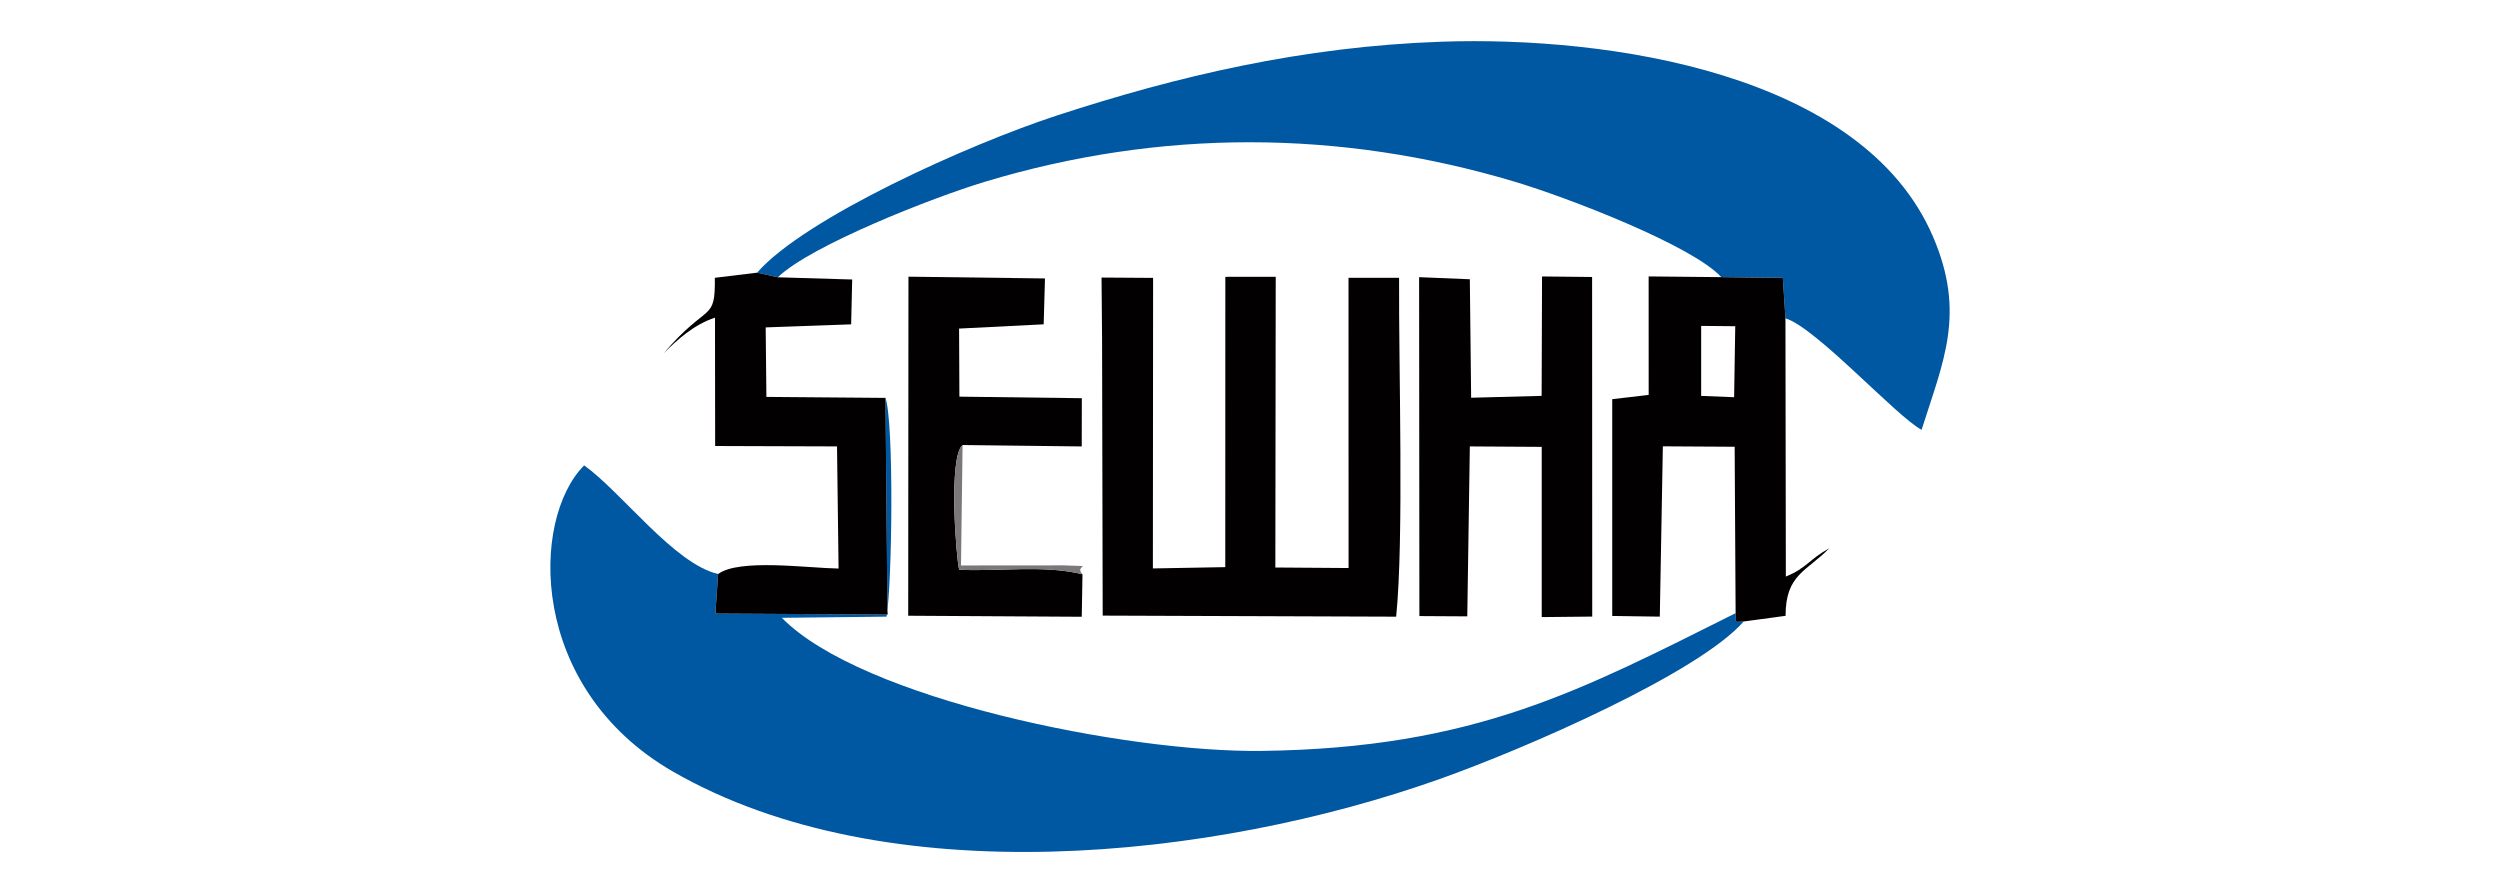
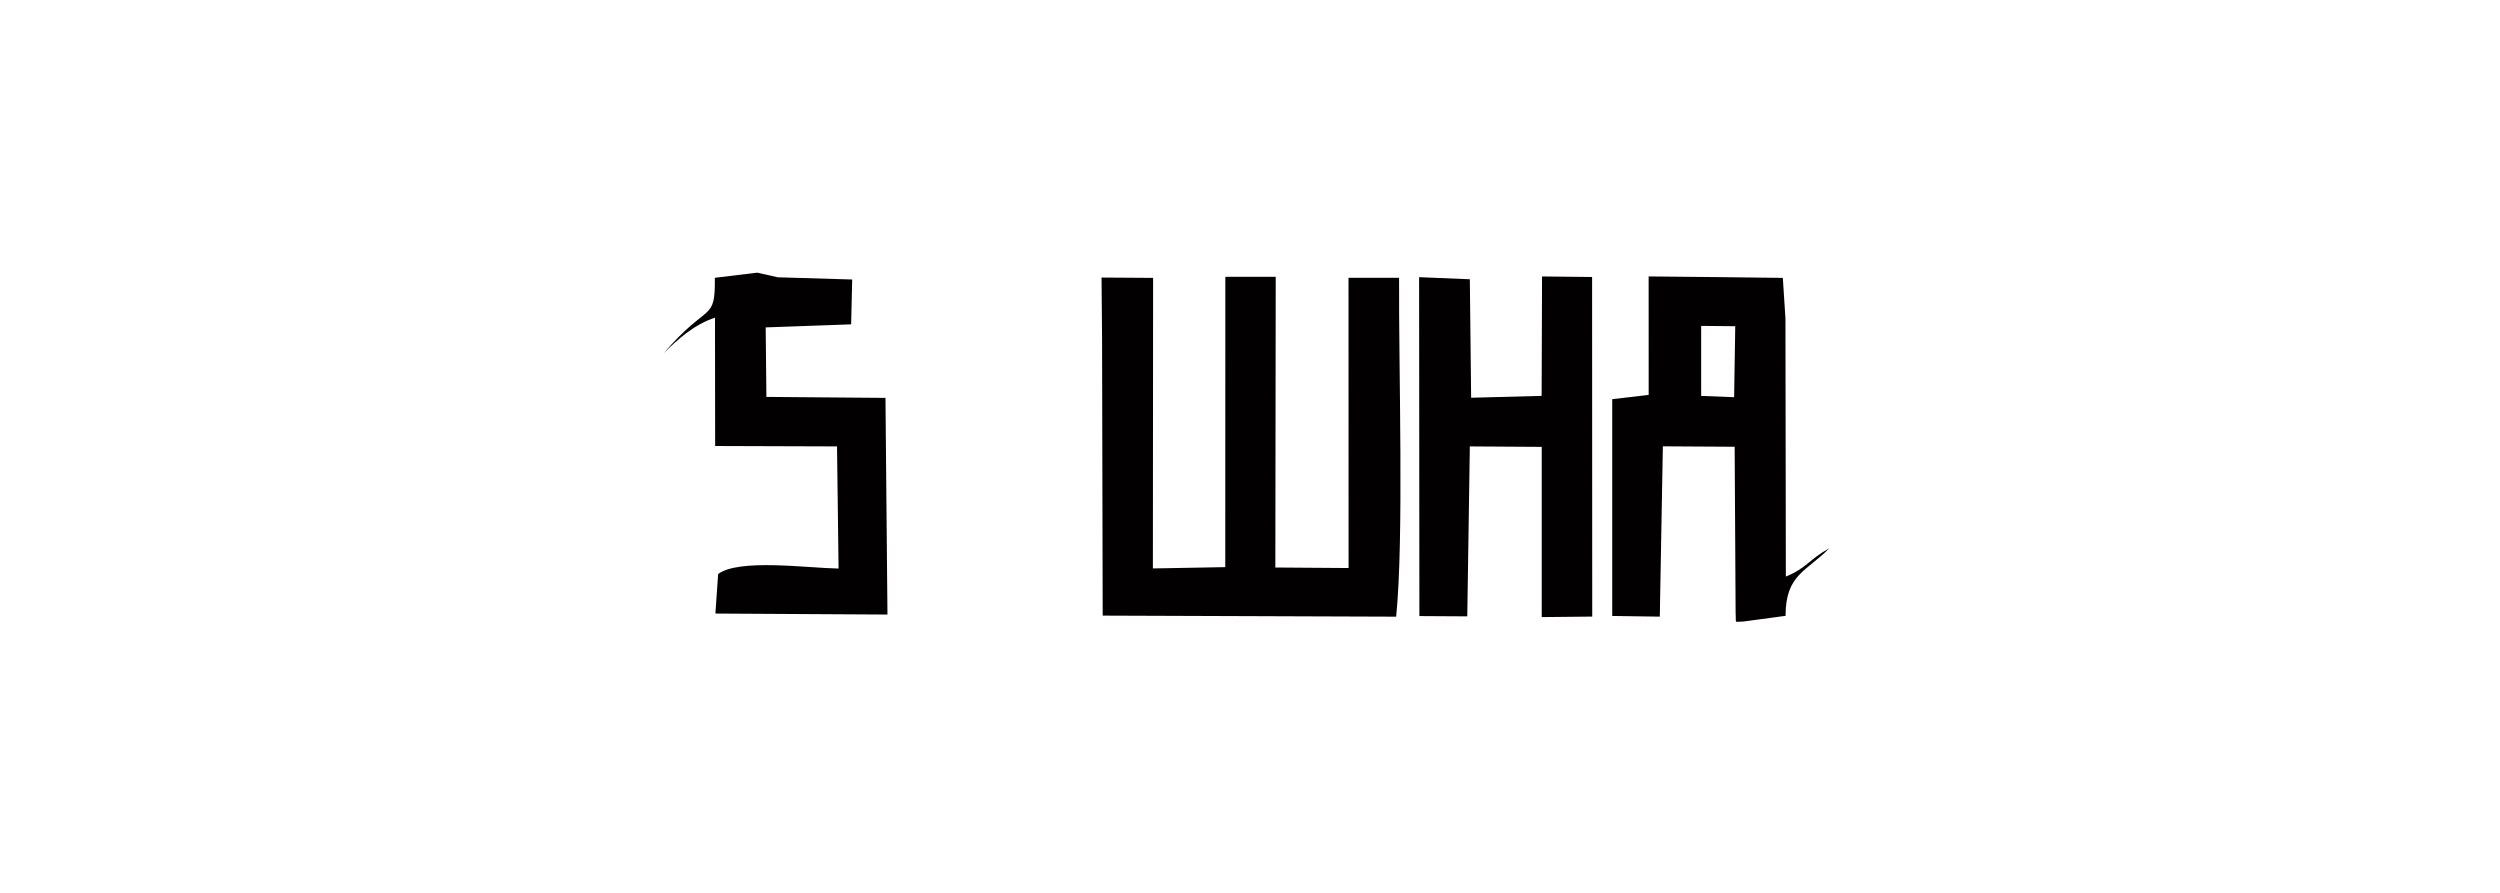
<svg xmlns="http://www.w3.org/2000/svg" id="Layer_1" x="0px" y="0px" viewBox="0 0 803.92 287.2" style="enable-background:new 0 0 803.92 287.2;" xml:space="preserve">
  <style type="text/css">	.st0{fill-rule:evenodd;clip-rule:evenodd;fill:#FFFFFF;}	.st1{fill-rule:evenodd;clip-rule:evenodd;fill:#005EA4;}	.st2{fill-rule:evenodd;clip-rule:evenodd;fill:#ED1C24;}	.st3{fill-rule:evenodd;clip-rule:evenodd;fill:#034C9E;}	.st4{fill-rule:evenodd;clip-rule:evenodd;fill:#04559F;}	.st5{fill-rule:evenodd;clip-rule:evenodd;fill:#02AA4E;}	.st6{fill-rule:evenodd;clip-rule:evenodd;}	.st7{fill-rule:evenodd;clip-rule:evenodd;fill:#2A2A86;}	.st8{fill-rule:evenodd;clip-rule:evenodd;fill:#F58220;}	.st9{fill-rule:evenodd;clip-rule:evenodd;fill:#F17922;}	.st10{fill-rule:evenodd;clip-rule:evenodd;fill:none;stroke:#F17922;stroke-width:0.921;}	.st11{fill-rule:evenodd;clip-rule:evenodd;fill:none;stroke:#000002;stroke-width:19.349;}	.st12{fill-rule:evenodd;clip-rule:evenodd;fill:url(#SVGID_1_);}	.st13{fill-rule:evenodd;clip-rule:evenodd;fill:url(#SVGID_00000053515770201151256480000016176428604620476084_);}	.st14{fill-rule:evenodd;clip-rule:evenodd;fill:url(#SVGID_00000085964665559082274550000008511237659753158306_);}	.st15{fill-rule:evenodd;clip-rule:evenodd;fill:url(#SVGID_00000141455222780334636790000009310607097203158448_);}	.st16{fill-rule:evenodd;clip-rule:evenodd;fill:url(#SVGID_00000072253062112967480520000008777479589138647444_);}	.st17{fill-rule:evenodd;clip-rule:evenodd;fill:url(#SVGID_00000065032218179901697210000001230502868562389671_);}	.st18{fill-rule:evenodd;clip-rule:evenodd;fill:url(#SVGID_00000149339765600962998170000006415111806939083149_);}	.st19{fill-rule:evenodd;clip-rule:evenodd;fill:url(#SVGID_00000076590464027684861760000017017107921630318225_);}	.st20{fill-rule:evenodd;clip-rule:evenodd;fill:url(#SVGID_00000108270325568886032650000006829460281422226839_);}	.st21{fill-rule:evenodd;clip-rule:evenodd;fill:url(#SVGID_00000155138216245511630420000012363578944403362971_);}	.st22{fill-rule:evenodd;clip-rule:evenodd;fill:url(#SVGID_00000086688120863030597710000004394508475596983469_);}	.st23{fill-rule:evenodd;clip-rule:evenodd;fill:url(#SVGID_00000085930697328909380990000015170943923169491619_);}	.st24{fill-rule:evenodd;clip-rule:evenodd;fill:url(#SVGID_00000176747918597178187720000014361572257046610596_);}	.st25{fill-rule:evenodd;clip-rule:evenodd;fill:url(#SVGID_00000057120686792694602470000015992981782595585180_);}	.st26{fill-rule:evenodd;clip-rule:evenodd;fill:url(#SVGID_00000168094259511862640790000009495863099839042236_);}	.st27{fill-rule:evenodd;clip-rule:evenodd;fill:url(#SVGID_00000081622075293318433950000010190474924375781303_);}	.st28{fill-rule:evenodd;clip-rule:evenodd;fill:url(#SVGID_00000042728877640064676940000013396592617949976974_);}	.st29{fill-rule:evenodd;clip-rule:evenodd;fill:url(#SVGID_00000057111978970203856320000000319844640956367546_);}	.st30{fill-rule:evenodd;clip-rule:evenodd;fill:url(#SVGID_00000114038541726771439250000013652440572907118267_);}	.st31{fill-rule:evenodd;clip-rule:evenodd;fill:url(#SVGID_00000165198602231923682860000001253957707779935913_);}	.st32{fill-rule:evenodd;clip-rule:evenodd;fill:url(#SVGID_00000170251105326597687070000006158646583864716981_);}	.st33{fill-rule:evenodd;clip-rule:evenodd;fill:url(#SVGID_00000059276702708710011550000008095277489354936727_);}	.st34{fill-rule:evenodd;clip-rule:evenodd;fill:url(#SVGID_00000138533032345862251170000007886428293405587612_);}	.st35{fill-rule:evenodd;clip-rule:evenodd;fill:url(#SVGID_00000128466444022038713770000002411433653218193834_);}	.st36{fill-rule:evenodd;clip-rule:evenodd;fill:url(#SVGID_00000077308611290262213260000013723542429414388865_);}	.st37{fill-rule:evenodd;clip-rule:evenodd;fill:url(#SVGID_00000112595118466972793280000010136616993708855692_);}	.st38{fill-rule:evenodd;clip-rule:evenodd;fill:url(#SVGID_00000126310489457368852580000016791349915740615567_);}	.st39{fill-rule:evenodd;clip-rule:evenodd;fill:url(#SVGID_00000100362653042773276460000015035118597921810571_);}	.st40{fill-rule:evenodd;clip-rule:evenodd;fill:url(#SVGID_00000036217881296688988230000009237186265817754017_);}	.st41{fill-rule:evenodd;clip-rule:evenodd;fill:url(#SVGID_00000079462755567989403230000014475353854840055701_);}	.st42{fill-rule:evenodd;clip-rule:evenodd;fill:url(#SVGID_00000057829555063959780250000000602308058614516122_);}	.st43{fill-rule:evenodd;clip-rule:evenodd;fill:url(#SVGID_00000047762960034479771480000007599274565955098298_);}	.st44{fill-rule:evenodd;clip-rule:evenodd;fill:url(#SVGID_00000042721153109076617480000009985046505598312092_);}	.st45{fill-rule:evenodd;clip-rule:evenodd;fill:url(#SVGID_00000069394698860395629000000016055607479849262993_);}	.st46{fill-rule:evenodd;clip-rule:evenodd;fill:url(#SVGID_00000117643155912910296730000000914811229898505390_);}	.st47{fill-rule:evenodd;clip-rule:evenodd;fill:url(#SVGID_00000088838568702440176660000016648486599479637157_);}	.st48{fill-rule:evenodd;clip-rule:evenodd;fill:url(#SVGID_00000032642798064697329070000015317919031630425523_);}	.st49{fill-rule:evenodd;clip-rule:evenodd;fill:url(#SVGID_00000075157088341417500340000000245646614193433743_);}	.st50{fill-rule:evenodd;clip-rule:evenodd;fill:url(#SVGID_00000091708600555261953760000018429285851826517644_);}	.st51{fill-rule:evenodd;clip-rule:evenodd;fill:url(#SVGID_00000010996691154528821980000006870697937500058798_);}	.st52{fill-rule:evenodd;clip-rule:evenodd;fill:url(#SVGID_00000027603468911589998170000016900295544469226910_);}	.st53{fill-rule:evenodd;clip-rule:evenodd;fill:url(#SVGID_00000013185374174045836040000011838847915897650873_);}	.st54{fill-rule:evenodd;clip-rule:evenodd;fill:url(#SVGID_00000183218549237641833960000001715469201422237605_);}	.st55{fill-rule:evenodd;clip-rule:evenodd;fill:url(#SVGID_00000150796186293966401710000003439905052107748488_);}	.st56{fill-rule:evenodd;clip-rule:evenodd;fill:url(#SVGID_00000161600271391038435670000008020282090239794097_);}	.st57{fill-rule:evenodd;clip-rule:evenodd;fill:url(#SVGID_00000142165359201913533630000018242491862365744779_);}	.st58{fill-rule:evenodd;clip-rule:evenodd;fill:url(#SVGID_00000085953316259177359950000012754045420668890264_);}	.st59{fill-rule:evenodd;clip-rule:evenodd;fill:url(#SVGID_00000083079164333851660990000002680065876283564724_);}	.st60{fill-rule:evenodd;clip-rule:evenodd;fill:url(#SVGID_00000025406752732250184330000010133960696623003569_);}	.st61{fill-rule:evenodd;clip-rule:evenodd;fill:url(#SVGID_00000010290910782707553730000009875829481719710338_);}	.st62{fill-rule:evenodd;clip-rule:evenodd;fill:url(#SVGID_00000165200858174127441800000009406104845832739985_);}	.st63{fill-rule:evenodd;clip-rule:evenodd;fill:url(#SVGID_00000135649891816638072780000008130390885109480087_);}	.st64{fill-rule:evenodd;clip-rule:evenodd;fill:url(#SVGID_00000114037607317346827410000017787093457516610461_);}	.st65{fill-rule:evenodd;clip-rule:evenodd;fill:url(#SVGID_00000052792081851908760410000002206956619401355928_);}	.st66{fill-rule:evenodd;clip-rule:evenodd;fill:url(#SVGID_00000030469915758381248030000010251977957290373001_);}	.st67{fill-rule:evenodd;clip-rule:evenodd;fill:url(#SVGID_00000111158258248891135710000004767122107637088168_);}	.st68{fill-rule:evenodd;clip-rule:evenodd;fill:url(#SVGID_00000170245040440959592910000005413774271499911852_);}	.st69{fill-rule:evenodd;clip-rule:evenodd;fill:url(#SVGID_00000097495023133831955210000014529117376201574076_);}	.st70{fill-rule:evenodd;clip-rule:evenodd;fill:url(#SVGID_00000175317624719480551590000017214459195148613784_);}	.st71{fill-rule:evenodd;clip-rule:evenodd;fill:url(#SVGID_00000006701835741669371630000001152768133670908058_);}	.st72{fill-rule:evenodd;clip-rule:evenodd;fill:url(#SVGID_00000157281190266499579840000010099515201590502016_);}	.st73{fill-rule:evenodd;clip-rule:evenodd;fill:url(#SVGID_00000152954204184511940950000017902425575771765670_);}	.st74{fill-rule:evenodd;clip-rule:evenodd;fill:url(#SVGID_00000178914613920272897410000001749444329129170315_);}	.st75{fill-rule:evenodd;clip-rule:evenodd;fill:url(#SVGID_00000006671090734790520480000016955225499665384838_);}	.st76{fill-rule:evenodd;clip-rule:evenodd;fill:url(#SVGID_00000102520933316963173740000012291833439339395511_);}	.st77{fill-rule:evenodd;clip-rule:evenodd;fill:url(#SVGID_00000109748236997508831510000003178732820346361270_);}	.st78{fill-rule:evenodd;clip-rule:evenodd;fill:url(#SVGID_00000071532106227452444830000004046071446104590001_);}	.st79{fill-rule:evenodd;clip-rule:evenodd;fill:url(#SVGID_00000180328154792334528520000003672150045823085191_);}	.st80{fill-rule:evenodd;clip-rule:evenodd;fill:url(#SVGID_00000095309164064860781070000014818659166122763455_);}	.st81{fill-rule:evenodd;clip-rule:evenodd;fill:url(#SVGID_00000154424646565406048260000003944976266377085872_);}	.st82{fill-rule:evenodd;clip-rule:evenodd;fill:url(#SVGID_00000169533864777097662410000010322116790911163066_);}	.st83{fill-rule:evenodd;clip-rule:evenodd;fill:url(#SVGID_00000165229705455357320510000009686249170507646640_);}	.st84{fill-rule:evenodd;clip-rule:evenodd;fill:url(#SVGID_00000057122643905706241160000000351116302742045598_);}	.st85{fill-rule:evenodd;clip-rule:evenodd;fill:url(#SVGID_00000003106189436965491750000010276102280078214551_);}	.st86{fill-rule:evenodd;clip-rule:evenodd;fill:url(#SVGID_00000002354366180475578430000003838692867552318140_);}	.st87{fill-rule:evenodd;clip-rule:evenodd;fill:url(#SVGID_00000117677953206549156630000001116087572251951790_);}	.st88{fill-rule:evenodd;clip-rule:evenodd;fill:url(#SVGID_00000037665349814349282000000008668564573499684251_);}	.st89{fill-rule:evenodd;clip-rule:evenodd;fill:url(#SVGID_00000176735771429231070430000002954428986765740969_);}	.st90{fill-rule:evenodd;clip-rule:evenodd;fill:url(#SVGID_00000093142219649215815150000007074805039663212684_);}	.st91{fill-rule:evenodd;clip-rule:evenodd;fill:url(#SVGID_00000074433878365766503460000007123081681768334745_);}	.st92{fill-rule:evenodd;clip-rule:evenodd;fill:url(#SVGID_00000134972238999729244510000003789169009142082747_);}	.st93{fill-rule:evenodd;clip-rule:evenodd;fill:url(#SVGID_00000104672782558957181010000005457437007568277157_);}	.st94{fill-rule:evenodd;clip-rule:evenodd;fill:url(#SVGID_00000069366560387902471880000006708459216815278507_);}	.st95{fill-rule:evenodd;clip-rule:evenodd;fill:url(#SVGID_00000041273756740805368020000005882921620278395548_);}	.st96{fill-rule:evenodd;clip-rule:evenodd;fill:url(#SVGID_00000129919079026184366960000009955216951637230496_);}	.st97{fill-rule:evenodd;clip-rule:evenodd;fill:url(#SVGID_00000001651793102239451750000001936315867150172305_);}	.st98{fill-rule:evenodd;clip-rule:evenodd;fill:url(#SVGID_00000018950230142618660320000011362859639728184250_);}	.st99{fill-rule:evenodd;clip-rule:evenodd;fill:url(#SVGID_00000072989791238779669190000008924881981324542108_);}	.st100{fill-rule:evenodd;clip-rule:evenodd;fill:url(#SVGID_00000146501992811109394060000017148948336210239387_);}	.st101{fill-rule:evenodd;clip-rule:evenodd;fill:url(#SVGID_00000038391725825686878360000004868994182547765396_);}	.st102{fill-rule:evenodd;clip-rule:evenodd;fill:url(#SVGID_00000081638828893528792820000009059947366756626867_);}	.st103{fill-rule:evenodd;clip-rule:evenodd;fill:url(#SVGID_00000094610383074976912310000002026588578473390007_);}	.st104{fill-rule:evenodd;clip-rule:evenodd;fill:url(#SVGID_00000029012000881105116620000012426083915158560934_);}	.st105{fill-rule:evenodd;clip-rule:evenodd;fill:url(#SVGID_00000014634108523896505130000008532933318007873678_);}	.st106{fill-rule:evenodd;clip-rule:evenodd;fill:url(#SVGID_00000013911630413320929110000006746973961933983394_);}	.st107{fill-rule:evenodd;clip-rule:evenodd;fill:url(#SVGID_00000085252410961671736710000015882804083580783780_);}	.st108{fill-rule:evenodd;clip-rule:evenodd;fill:url(#SVGID_00000119836337233070911310000002044634398276126878_);}	.st109{fill-rule:evenodd;clip-rule:evenodd;fill:url(#SVGID_00000165198067592377705260000000031814623775641514_);}	.st110{fill-rule:evenodd;clip-rule:evenodd;fill:url(#SVGID_00000124132964076300982100000012691641670372218293_);}	.st111{fill-rule:evenodd;clip-rule:evenodd;fill:url(#SVGID_00000097485363787967136860000014885678206809710518_);}	.st112{fill-rule:evenodd;clip-rule:evenodd;fill:url(#SVGID_00000154385592890877925760000018327956077573024407_);}	.st113{fill-rule:evenodd;clip-rule:evenodd;fill:url(#SVGID_00000128479682595250445350000015421372429334597028_);}	.st114{fill-rule:evenodd;clip-rule:evenodd;fill:url(#SVGID_00000024696440200193227410000014369426251770716325_);}	.st115{fill-rule:evenodd;clip-rule:evenodd;fill:url(#SVGID_00000060729390484416872950000017074823795579059368_);}	.st116{fill-rule:evenodd;clip-rule:evenodd;fill:url(#SVGID_00000003802274839500919900000016337727720230745498_);}	.st117{fill-rule:evenodd;clip-rule:evenodd;fill:url(#SVGID_00000134934402475059942520000006975383895375580565_);}	.st118{fill-rule:evenodd;clip-rule:evenodd;fill:url(#SVGID_00000077306480500735586400000000351071915603983745_);}	.st119{fill-rule:evenodd;clip-rule:evenodd;fill:url(#SVGID_00000057858484244583486720000006879041840151670196_);}	.st120{fill-rule:evenodd;clip-rule:evenodd;fill:url(#SVGID_00000091003720241393317330000004108604109070387623_);}	.st121{fill-rule:evenodd;clip-rule:evenodd;fill:url(#SVGID_00000181081468471446367560000007634386584146655158_);}	.st122{fill-rule:evenodd;clip-rule:evenodd;fill:url(#SVGID_00000060023362936422149770000015055596945619807913_);}	.st123{fill-rule:evenodd;clip-rule:evenodd;fill:url(#SVGID_00000096061115290549683310000008188806173478122632_);}	.st124{fill-rule:evenodd;clip-rule:evenodd;fill:url(#SVGID_00000073694121917082461670000016848029806586626739_);}	.st125{fill-rule:evenodd;clip-rule:evenodd;fill:url(#SVGID_00000074401155144162594040000009336127312384635284_);}	.st126{fill-rule:evenodd;clip-rule:evenodd;fill:url(#SVGID_00000178910728343693991640000017423834417413337486_);}	.st127{fill-rule:evenodd;clip-rule:evenodd;fill:url(#SVGID_00000100343554209080229300000008301069432854814098_);}	.st128{fill-rule:evenodd;clip-rule:evenodd;fill:url(#SVGID_00000002372683545841790770000011960012609898227877_);}	.st129{fill-rule:evenodd;clip-rule:evenodd;fill:url(#SVGID_00000135677794208758780350000007029912828662700204_);}	.st130{fill-rule:evenodd;clip-rule:evenodd;fill:url(#SVGID_00000081646005633813256770000002313271320267477645_);}	.st131{fill-rule:evenodd;clip-rule:evenodd;fill:url(#SVGID_00000039135964810543397620000003915691614825410190_);}	.st132{fill-rule:evenodd;clip-rule:evenodd;fill:url(#SVGID_00000088851724178979832260000005282464121774381445_);}	.st133{fill-rule:evenodd;clip-rule:evenodd;fill:url(#SVGID_00000077301695386101296220000015136218594636171708_);}	.st134{fill-rule:evenodd;clip-rule:evenodd;fill:url(#SVGID_00000072248326468325418570000016141455817121996458_);}	.st135{fill-rule:evenodd;clip-rule:evenodd;fill:#C6C5C6;}	.st136{fill-rule:evenodd;clip-rule:evenodd;fill:url(#SVGID_00000066497928014635183440000005984577925659691961_);}	.st137{fill-rule:evenodd;clip-rule:evenodd;fill:url(#SVGID_00000170985297848121269820000001592655492813091994_);}	.st138{fill-rule:evenodd;clip-rule:evenodd;fill:url(#SVGID_00000057851458446451815740000003301249829796556987_);}	.st139{fill-rule:evenodd;clip-rule:evenodd;fill:url(#SVGID_00000057855592137034169540000004131677694639195832_);}	.st140{fill-rule:evenodd;clip-rule:evenodd;fill:url(#SVGID_00000155850530440166957950000000040839618799956879_);}	.st141{fill-rule:evenodd;clip-rule:evenodd;fill:url(#SVGID_00000092454511084700587190000010473635250233437346_);}	.st142{fill-rule:evenodd;clip-rule:evenodd;fill:url(#SVGID_00000176010295958156531240000016950500370143250334_);}	.st143{fill-rule:evenodd;clip-rule:evenodd;fill:url(#SVGID_00000160887569252516828610000011413712280907338112_);}	.st144{fill-rule:evenodd;clip-rule:evenodd;fill:url(#SVGID_00000116194943591141112600000013516078895306752923_);}	.st145{fill-rule:evenodd;clip-rule:evenodd;fill:url(#SVGID_00000006689350535797710100000007227304375767888565_);}	.st146{fill-rule:evenodd;clip-rule:evenodd;fill:url(#SVGID_00000121987337267348846740000012836738371298679477_);}	.st147{fill-rule:evenodd;clip-rule:evenodd;fill:url(#SVGID_00000020397206691340101350000009070462333139475104_);}	.st148{fill-rule:evenodd;clip-rule:evenodd;fill:url(#SVGID_00000134211117012251412340000011599031600700791479_);}	.st149{fill-rule:evenodd;clip-rule:evenodd;fill:url(#SVGID_00000054973919196217176730000001663082579190315658_);}	.st150{fill-rule:evenodd;clip-rule:evenodd;fill:url(#SVGID_00000078039818832457292080000004839826902841640367_);}	.st151{fill-rule:evenodd;clip-rule:evenodd;fill:url(#SVGID_00000094594253254061965450000013270728837705883062_);}	.st152{fill-rule:evenodd;clip-rule:evenodd;fill:url(#SVGID_00000137124816244381631440000016584673327703273623_);}	.st153{fill-rule:evenodd;clip-rule:evenodd;fill:url(#SVGID_00000147926974473586944450000015457628022927292056_);}	.st154{fill-rule:evenodd;clip-rule:evenodd;fill:url(#SVGID_00000019638754715667885370000012699050795581616277_);}	.st155{fill-rule:evenodd;clip-rule:evenodd;fill:url(#SVGID_00000073698165956791542320000009025249602533674166_);}	.st156{fill-rule:evenodd;clip-rule:evenodd;fill:url(#SVGID_00000118395829403895405380000013519963515231647367_);}	.st157{fill-rule:evenodd;clip-rule:evenodd;fill:url(#SVGID_00000176763646425298952970000011780551557606769073_);}	.st158{fill-rule:evenodd;clip-rule:evenodd;fill:url(#SVGID_00000155846353551082657640000013296794874675164086_);}	.st159{fill-rule:evenodd;clip-rule:evenodd;fill:url(#SVGID_00000109028175815666646870000000029192582960413593_);}	.st160{fill-rule:evenodd;clip-rule:evenodd;fill:url(#SVGID_00000039098964227605346700000016650128298751189933_);}	.st161{fill-rule:evenodd;clip-rule:evenodd;fill:url(#SVGID_00000032613447198396611060000000114109564806058431_);}	.st162{fill-rule:evenodd;clip-rule:evenodd;fill:url(#SVGID_00000128456305185088659490000012717484823997176755_);}	.st163{fill-rule:evenodd;clip-rule:evenodd;fill:url(#SVGID_00000155134136582577326770000013161147943232217519_);}	.st164{fill-rule:evenodd;clip-rule:evenodd;fill:url(#SVGID_00000166640987923383281420000015774227460421841074_);}	.st165{fill-rule:evenodd;clip-rule:evenodd;fill:url(#SVGID_00000177473246441038509230000008925945614722615184_);}	.st166{fill-rule:evenodd;clip-rule:evenodd;fill:url(#SVGID_00000006682740321625927560000013920799388081191845_);}	.st167{fill-rule:evenodd;clip-rule:evenodd;fill:url(#SVGID_00000175295113978326855440000010003659343856140942_);}	.st168{fill-rule:evenodd;clip-rule:evenodd;fill:url(#SVGID_00000169554524164599878820000001751402046182703038_);}	.st169{fill-rule:evenodd;clip-rule:evenodd;fill:url(#SVGID_00000029745732172935765380000005286165779215410055_);}	.st170{fill-rule:evenodd;clip-rule:evenodd;fill:url(#SVGID_00000163069385016807197540000018364638131947474585_);}	.st171{fill-rule:evenodd;clip-rule:evenodd;fill:url(#SVGID_00000177477667685233715530000001871785968076202151_);}	.st172{fill-rule:evenodd;clip-rule:evenodd;fill:url(#SVGID_00000078727373857520099480000011342879371372172177_);}	.st173{fill-rule:evenodd;clip-rule:evenodd;fill:url(#SVGID_00000165203825772197810630000007898798046914977694_);}	.st174{fill-rule:evenodd;clip-rule:evenodd;fill:url(#SVGID_00000176040821070749160780000008372645094202288554_);}	.st175{fill-rule:evenodd;clip-rule:evenodd;fill:url(#SVGID_00000136370571456993113680000007991604202485872006_);}	.st176{fill-rule:evenodd;clip-rule:evenodd;fill:url(#SVGID_00000104690198570307058190000005777905955158060715_);}	.st177{fill-rule:evenodd;clip-rule:evenodd;fill:url(#SVGID_00000022561885857168066950000014165980294433339055_);}	.st178{fill-rule:evenodd;clip-rule:evenodd;fill:url(#SVGID_00000073723660045236160610000007009899322263823268_);}	.st179{fill-rule:evenodd;clip-rule:evenodd;fill:url(#SVGID_00000065781764170605616250000016229434632199886760_);}	.st180{fill-rule:evenodd;clip-rule:evenodd;fill:url(#SVGID_00000127045815945180975670000009569867446828610435_);}	.st181{fill-rule:evenodd;clip-rule:evenodd;fill:url(#SVGID_00000026156500760966165790000014657164910518218624_);}	.st182{fill-rule:evenodd;clip-rule:evenodd;fill:url(#SVGID_00000137828774779675188640000017202216709707063192_);}	.st183{fill-rule:evenodd;clip-rule:evenodd;fill:url(#SVGID_00000103961973468882497050000016070617432597330304_);}	.st184{fill-rule:evenodd;clip-rule:evenodd;fill:url(#SVGID_00000128443856415254297930000007827135297332876695_);}	.st185{fill-rule:evenodd;clip-rule:evenodd;fill:url(#SVGID_00000068666896320221811170000013610447004213293456_);}	.st186{fill-rule:evenodd;clip-rule:evenodd;fill:url(#SVGID_00000146482735743380804240000001304284735682864057_);}	.st187{fill-rule:evenodd;clip-rule:evenodd;fill:url(#SVGID_00000109004143842999750170000000697040372949025664_);}	.st188{fill-rule:evenodd;clip-rule:evenodd;fill:url(#SVGID_00000082341192664398019780000010767768844177889931_);}	.st189{fill-rule:evenodd;clip-rule:evenodd;fill:url(#SVGID_00000015335702414915581090000003103281336090151564_);}	.st190{fill-rule:evenodd;clip-rule:evenodd;fill:url(#SVGID_00000163760592944148910960000011717897430506988952_);}	.st191{fill-rule:evenodd;clip-rule:evenodd;fill:url(#SVGID_00000005988174002494037980000003580047540241242021_);}	.st192{fill-rule:evenodd;clip-rule:evenodd;fill:url(#SVGID_00000008149070811398927970000007294077546542841233_);}	.st193{fill-rule:evenodd;clip-rule:evenodd;fill:url(#SVGID_00000160189036380333506820000002894347920981169055_);}	.st194{fill-rule:evenodd;clip-rule:evenodd;fill:url(#SVGID_00000126295634154882620270000001061315331048036772_);}	.st195{fill-rule:evenodd;clip-rule:evenodd;fill:url(#SVGID_00000005231437142722047470000006041915925782977725_);}	.st196{fill-rule:evenodd;clip-rule:evenodd;fill:url(#SVGID_00000120540309149451727930000010857564848875563423_);}	.st197{fill-rule:evenodd;clip-rule:evenodd;fill:url(#SVGID_00000165197045952984153960000015964813263395331725_);}	.st198{fill-rule:evenodd;clip-rule:evenodd;fill:url(#SVGID_00000003786485053378174550000001424990185342532767_);}	.st199{fill-rule:evenodd;clip-rule:evenodd;fill:url(#SVGID_00000062170433447087248620000001768822859011793318_);}	.st200{fill-rule:evenodd;clip-rule:evenodd;fill:url(#SVGID_00000016780198366355611260000005410990526436060330_);}	.st201{fill-rule:evenodd;clip-rule:evenodd;fill:url(#SVGID_00000181073428561711749360000016219513021104056498_);}	.st202{fill-rule:evenodd;clip-rule:evenodd;fill:url(#SVGID_00000066476341256636596940000003764840262244232865_);}	.st203{fill-rule:evenodd;clip-rule:evenodd;fill:url(#SVGID_00000062185936806370247580000014149484377189873551_);}	.st204{fill-rule:evenodd;clip-rule:evenodd;fill:url(#SVGID_00000012464573176608793120000006604756360503698347_);}	.st205{fill-rule:evenodd;clip-rule:evenodd;fill:url(#SVGID_00000076599087075866789970000001601039474048627333_);}	.st206{fill-rule:evenodd;clip-rule:evenodd;fill:url(#SVGID_00000163772371946538206040000011098957481534848399_);}	.st207{fill-rule:evenodd;clip-rule:evenodd;fill:url(#SVGID_00000181779782277911323240000017234033707378941072_);}	.st208{fill-rule:evenodd;clip-rule:evenodd;fill:url(#SVGID_00000054235923693200860330000017333953373519581586_);}	.st209{fill-rule:evenodd;clip-rule:evenodd;fill:url(#SVGID_00000127763796949299861710000001227952125963773589_);}	.st210{fill-rule:evenodd;clip-rule:evenodd;fill:url(#SVGID_00000000191229245571976910000017064821799756299946_);}	.st211{fill-rule:evenodd;clip-rule:evenodd;fill:url(#SVGID_00000165219955895050597010000009591406501136076164_);}	.st212{fill-rule:evenodd;clip-rule:evenodd;fill:url(#SVGID_00000107583606562210290770000007879296868551223220_);}	.st213{fill-rule:evenodd;clip-rule:evenodd;fill:url(#SVGID_00000147905934846711057560000017983983553663835302_);}	.st214{fill-rule:evenodd;clip-rule:evenodd;fill:url(#SVGID_00000062872011908340512950000006403441546895100835_);}	.st215{fill-rule:evenodd;clip-rule:evenodd;fill:url(#SVGID_00000067916069700000052860000008305010214453337485_);}	.st216{fill-rule:evenodd;clip-rule:evenodd;fill:url(#SVGID_00000099631287057629545580000000287012072439019947_);}	.st217{fill-rule:evenodd;clip-rule:evenodd;fill:url(#SVGID_00000072256250109952454200000012957848131881220799_);}	.st218{fill-rule:evenodd;clip-rule:evenodd;fill:url(#SVGID_00000176757088157706613850000011950862444904498073_);}	.st219{fill-rule:evenodd;clip-rule:evenodd;fill:url(#SVGID_00000162309903232995979230000016991662216493441161_);}	.st220{fill-rule:evenodd;clip-rule:evenodd;fill:url(#SVGID_00000027568435886747747100000017568368775114575265_);}	.st221{fill-rule:evenodd;clip-rule:evenodd;fill:url(#SVGID_00000088132995657863116980000012930247143349700027_);}	.st222{fill-rule:evenodd;clip-rule:evenodd;fill:url(#SVGID_00000165916423730426258860000004466911879837611139_);}	.st223{fill-rule:evenodd;clip-rule:evenodd;fill:url(#SVGID_00000176745121606236691500000009269800229356702361_);}	.st224{fill-rule:evenodd;clip-rule:evenodd;fill:url(#SVGID_00000108272330528544407400000012718060188525043120_);}	.st225{fill-rule:evenodd;clip-rule:evenodd;fill:url(#SVGID_00000116945607536345664540000011703851121213616571_);}	.st226{fill-rule:evenodd;clip-rule:evenodd;fill:url(#SVGID_00000109735652066994253500000014712188527226049448_);}	.st227{fill-rule:evenodd;clip-rule:evenodd;fill:url(#SVGID_00000182492947423273394810000012046973915916204712_);}	.st228{fill-rule:evenodd;clip-rule:evenodd;fill:url(#SVGID_00000163055368819566242740000003137085724082372486_);}	.st229{fill-rule:evenodd;clip-rule:evenodd;fill:url(#SVGID_00000139264676620543701170000014121917204831016632_);}	.st230{fill-rule:evenodd;clip-rule:evenodd;fill:url(#SVGID_00000026851727864282374420000018154635831451430028_);}	.st231{fill-rule:evenodd;clip-rule:evenodd;fill:url(#SVGID_00000152247327604401593920000009111477184390254727_);}	.st232{fill-rule:evenodd;clip-rule:evenodd;fill:url(#SVGID_00000145024646067799979550000009704344102116623250_);}	.st233{fill-rule:evenodd;clip-rule:evenodd;fill:url(#SVGID_00000071562083460470991930000007582174588741701277_);}	.st234{fill-rule:evenodd;clip-rule:evenodd;fill:url(#SVGID_00000037693719229210827020000008759647306642721459_);}	.st235{fill-rule:evenodd;clip-rule:evenodd;fill:url(#SVGID_00000050646971563077574630000006982137755258404791_);}	.st236{fill-rule:evenodd;clip-rule:evenodd;fill:url(#SVGID_00000070077349050103678090000005302183062704311956_);}	.st237{fill-rule:evenodd;clip-rule:evenodd;fill:#005FAC;}	.st238{fill-rule:evenodd;clip-rule:evenodd;fill:#040607;}	.st239{fill-rule:evenodd;clip-rule:evenodd;fill:#0057A2;}	.st240{fill-rule:evenodd;clip-rule:evenodd;fill:#020001;}	.st241{fill-rule:evenodd;clip-rule:evenodd;fill:#7C787A;}	.st242{fill-rule:evenodd;clip-rule:evenodd;fill:#1B6AB0;}	.st243{fill-rule:evenodd;clip-rule:evenodd;fill:#DE4526;}	.st244{fill-rule:evenodd;clip-rule:evenodd;fill:#282269;}	.st245{fill:#E92528;}	.st246{fill:#000101;}	.st247{fill:#FDFDFD;}	.st248{fill:#004E7E;}	.st249{fill:#0A9748;}</style>
  <g>
-     <path class="st239" d="M230.93,184.59c-14.13-3.28-30.85-26.13-43.08-34.94c-17.27,17.32-18.11,71.57,28.51,98.44  c68.73,39.61,173.73,28.26,246.34,2.51c28.41-10.07,83.58-34.26,98.02-50.75c-3.32,0.05-2.34,0.82-2.6-2.67  c-49.69,24.79-83.81,43.38-152.3,44.29c-43.56,0.58-128.87-16.7-154.4-42.8l33.67-0.37c1.82-10.67,2.41-62.56-0.36-70.36  l0.64,69.67l-55.33-0.32L230.93,184.59z" />
-     <path class="st239" d="M243.47,87.67l6.67,1.49C260.56,79,299.8,63.55,316.72,58.45c56.34-16.99,114.01-16.88,170.36-0.02  c17.12,5.12,57.07,20.5,66.43,30.68l19.79,0.24l0.84,13.01c9.78,2.94,35.76,31.63,43.78,35.85c6.99-22.11,14.29-37.36,3.68-62.09  C599,23.43,517.19,11.58,463.59,13.41c-44.77,1.53-85.13,11.13-123.57,23.68C311.49,46.4,258.75,70.15,243.47,87.67z" />
    <path class="st240" d="M354.39,108.74l0.2,89.22l94.37,0.34c2.53-25.15,0.79-79.31,0.94-108.97l-16.26,0.01l0.02,93.32l-23.55-0.17  l0.12-93.49l-16.2,0.02l-0.02,93.35l-23.28,0.42l0.07-93.43l-16.58-0.11L354.39,108.74z" />
    <path class="st240" d="M558.12,197.18c0.26,3.49-0.72,2.72,2.6,2.67l13.46-1.82c0-13.37,6.78-14.25,14.07-21.74  c-6.48,3.58-7.31,6.41-13.98,9.11l-0.13-83.03l-0.84-13.01l-19.79-0.24l-23.36-0.23l0.01,38.1l-11.72,1.37l0,69.71l15.3,0.22  l0.98-54.77l23.09,0.14L558.12,197.18L558.12,197.18z M547.04,127.31l0-22.51l10.96,0.1l-0.36,22.83L547.04,127.31z" />
    <polygon class="st240" points="456.43,198.11 471.83,198.2 472.65,143.55 495.77,143.7 495.77,198.44 512.01,198.27 511.97,89.07   495.87,88.9 495.74,127.3 473.07,127.9 472.65,89.8 456.34,89.13  " />
    <path class="st240" d="M230.93,184.59l-0.88,12.71l55.33,0.32l-0.64-69.67l-38.29-0.32l-0.23-22.35l27.48-0.98l0.34-14.42  l-23.89-0.71l-6.67-1.49l-13.61,1.65c0.17,14.5-2.17,7.55-16.44,24.26c4.37-4.34,9.66-9.2,16.49-11.44l0.05,41.27l39.19,0.13  l0.5,39.28C259.44,182.65,237.67,179.57,230.93,184.59z" />
-     <path class="st240" d="M348.09,184.67c-12.48-3.08-26.66-0.84-39.64-1.46c-1.04-3.92-3.49-36.52,1.1-40.1l38.3,0.45l0.03-15.51  l-39.37-0.5l-0.1-21.89l27.2-1.37l0.42-14.75l-43.9-0.57L292.05,198l55.81,0.33L348.09,184.67z" />
-     <path class="st241" d="M348.09,184.67c-3.02-3.15,5.1-2.44-5.97-2.87l-33.09,0.03l0.51-38.72c-4.59,3.58-2.14,36.19-1.1,40.1  C321.43,183.84,335.61,181.59,348.09,184.67z" />
  </g>
</svg>